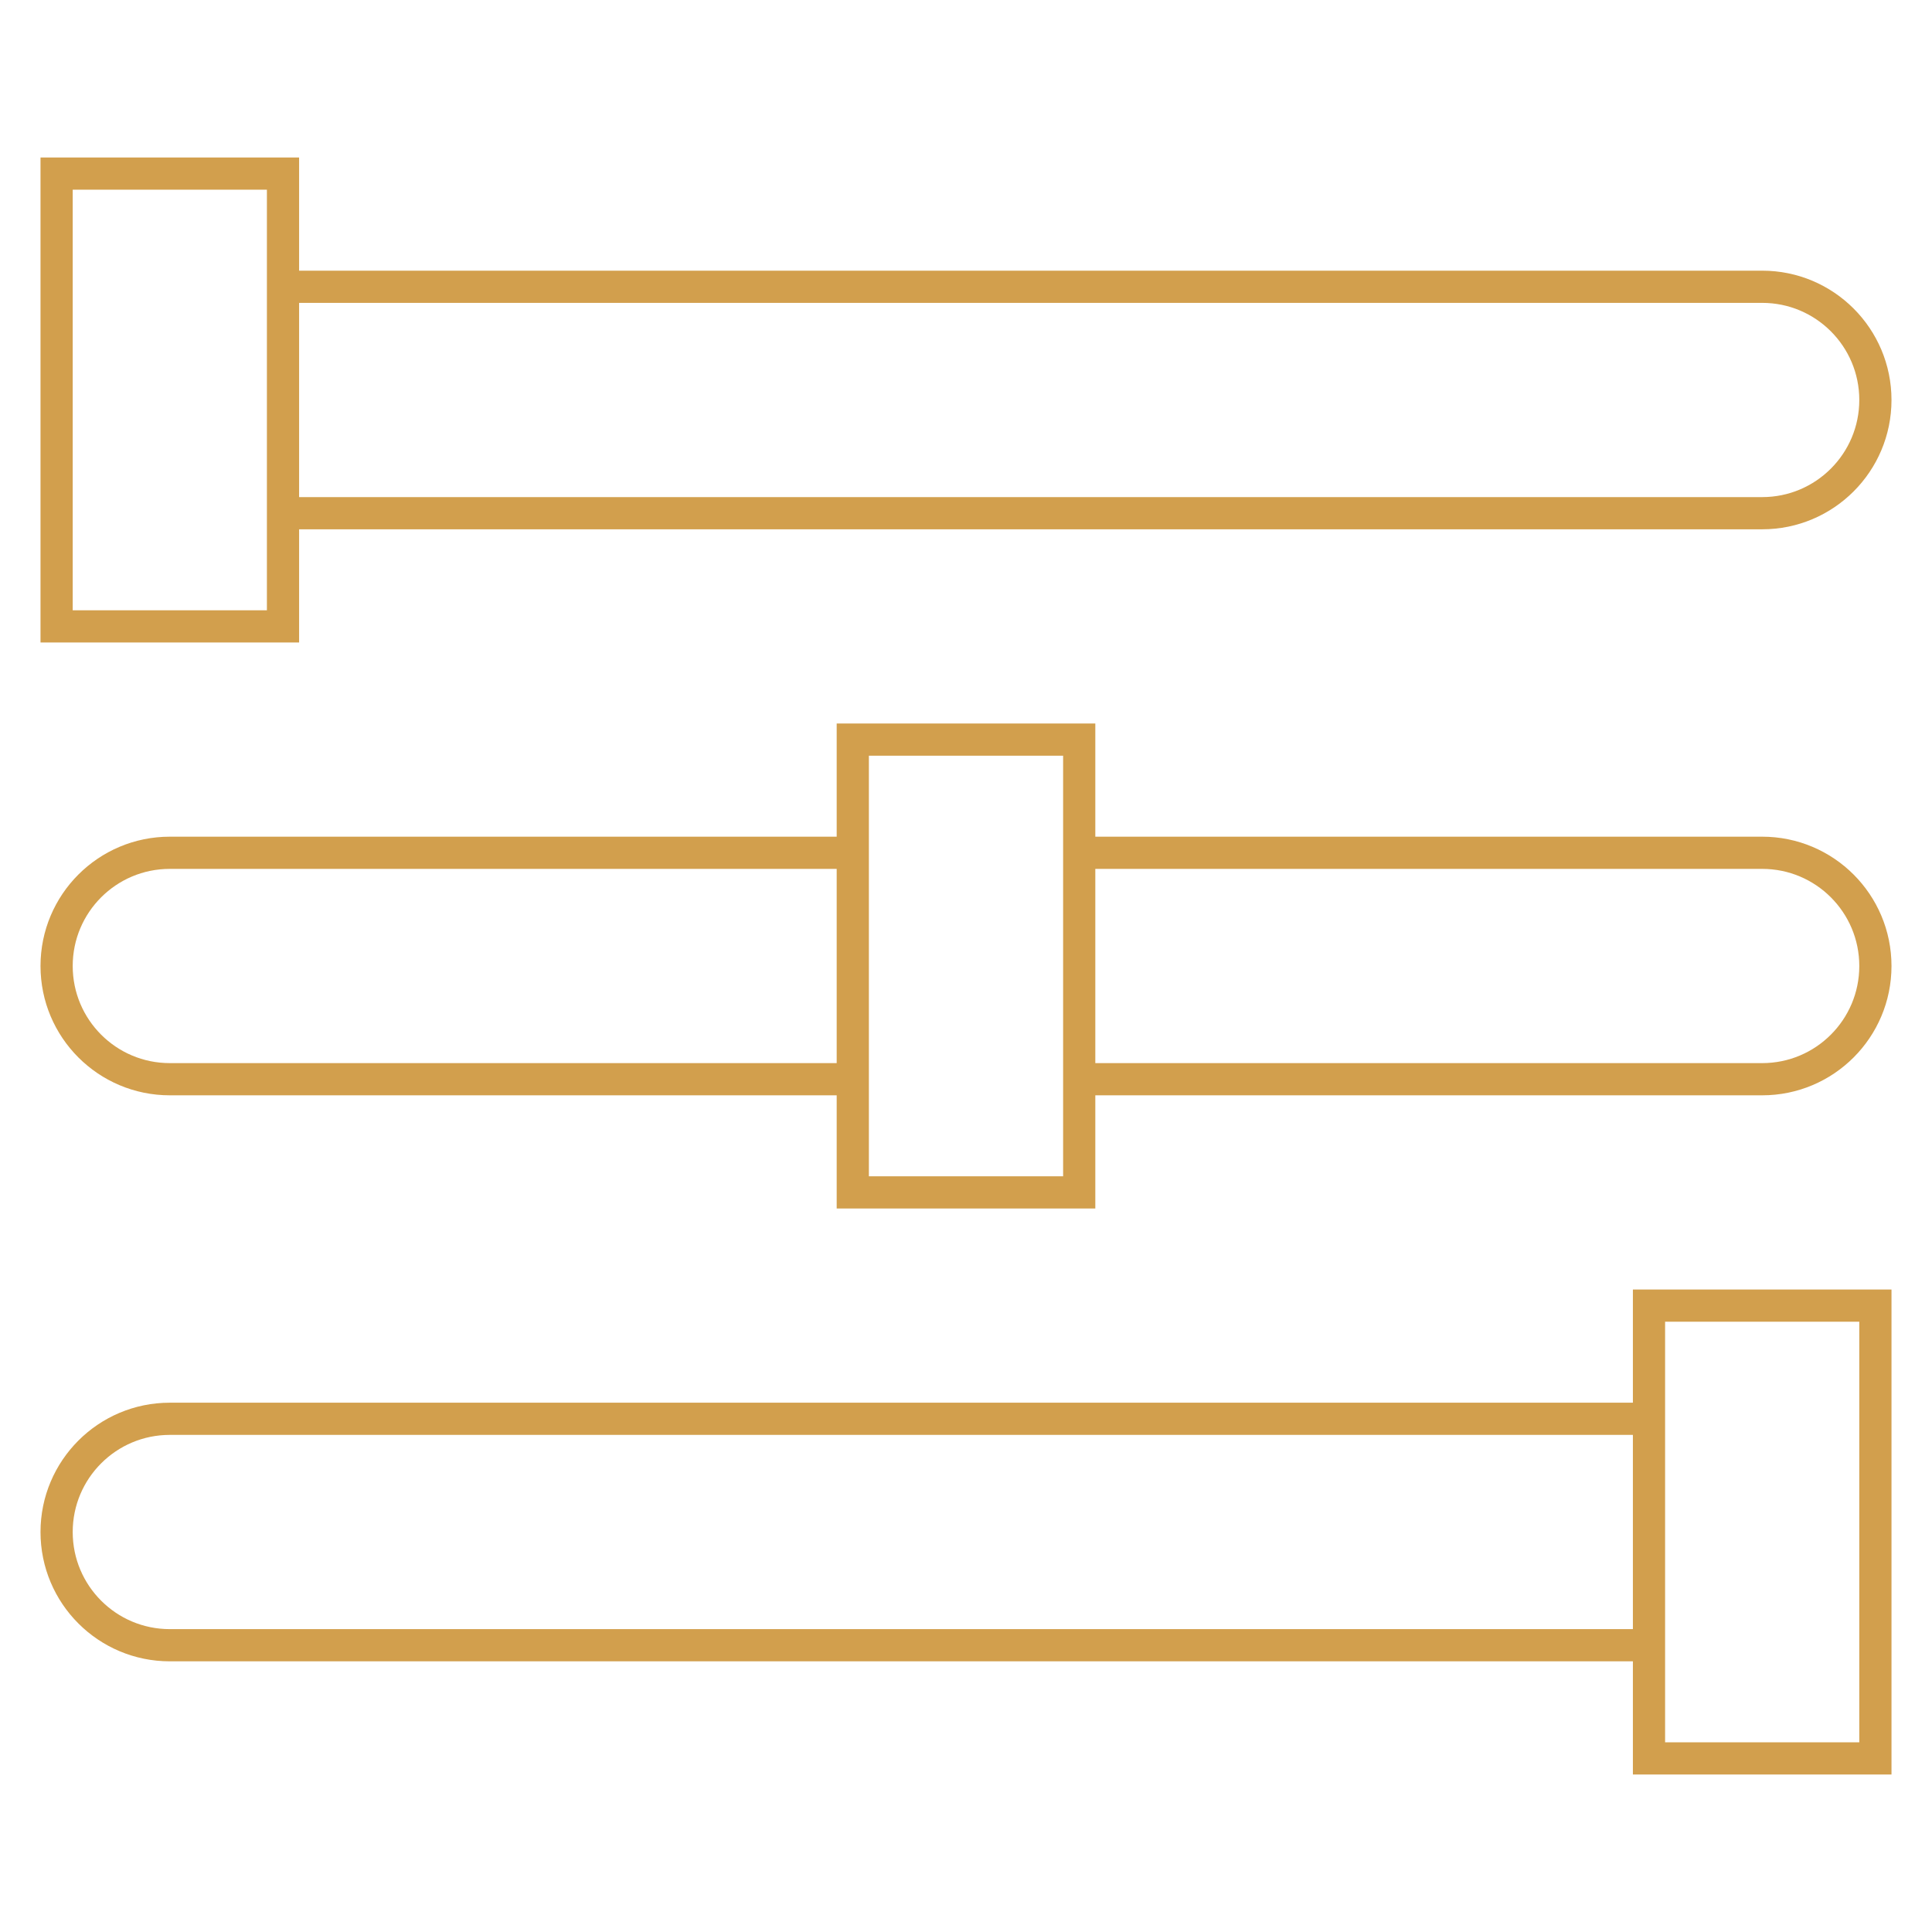
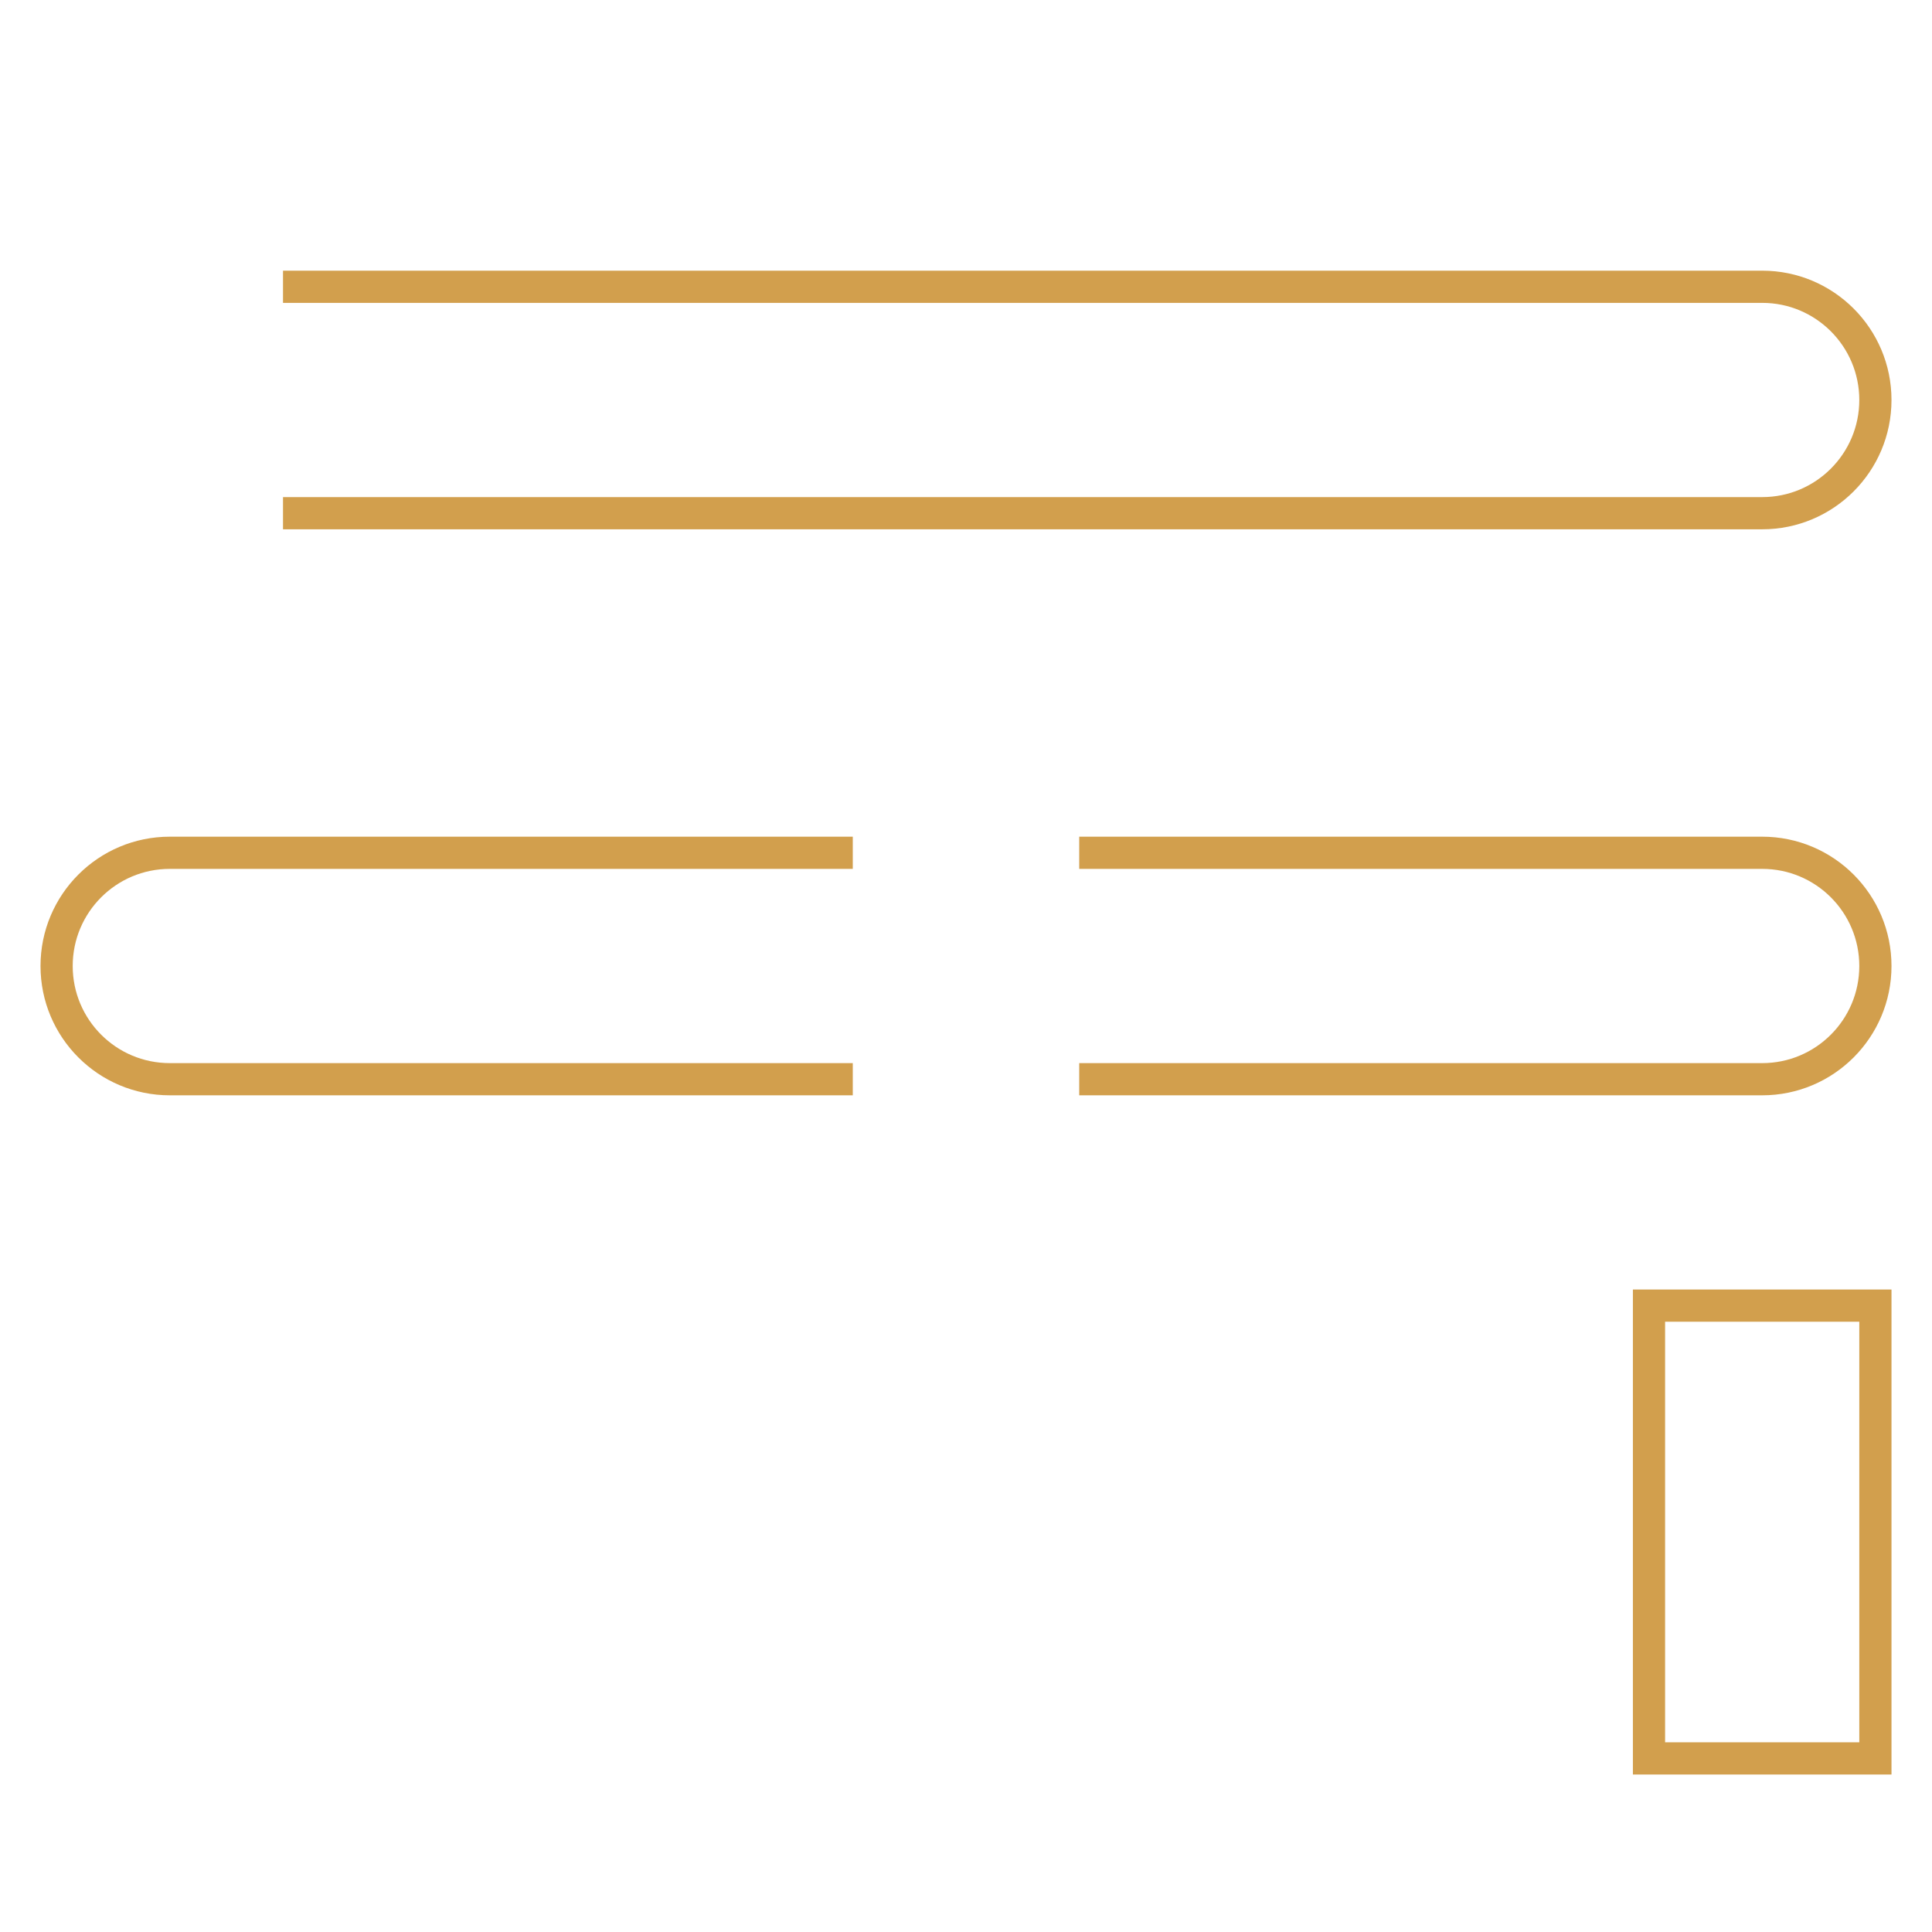
<svg xmlns="http://www.w3.org/2000/svg" width="60" height="60" viewBox="0 0 60 60" fill="none">
  <mask id="mask0_967_4922" style="mask-type:luminance" maskUnits="userSpaceOnUse" x="0" y="0" width="60" height="60">
    <path d="M0 3.8147e-06H60V60H0V3.8147e-06Z" fill="white" />
  </mask>
  <g mask="url(#mask0_967_4922)">
    <path d="M8.789 8.906H54.727C56.668 8.906 58.242 10.48 58.242 12.422C58.242 14.363 56.668 15.938 54.727 15.938H8.789" stroke="#D29F4D" stroke-miterlimit="10" />
-     <path d="M8.789 19.453H1.758V5.391H8.789V19.453Z" stroke="#D29F4D" stroke-miterlimit="10" />
-     <path d="M51.211 44.062H5.273C3.332 44.062 1.758 45.637 1.758 47.578C1.758 49.52 3.332 51.094 5.273 51.094H51.211" stroke="#D29F4D" stroke-miterlimit="10" />
    <path d="M51.211 54.609H58.242V40.547H51.211V54.609Z" stroke="#D29F4D" stroke-miterlimit="10" />
-     <path d="M33.516 37.031H26.484V22.969H33.516V37.031Z" stroke="#D29F4D" stroke-miterlimit="10" />
    <path d="M33.516 26.484H54.727C56.668 26.484 58.242 28.058 58.242 30C58.242 31.942 56.668 33.516 54.727 33.516H33.516" stroke="#D29F4D" stroke-miterlimit="10" />
    <path d="M26.484 33.516H5.273C3.332 33.516 1.758 31.942 1.758 30C1.758 28.058 3.332 26.484 5.273 26.484H26.484" stroke="#D29F4D" stroke-miterlimit="10" />
  </g>
</svg>